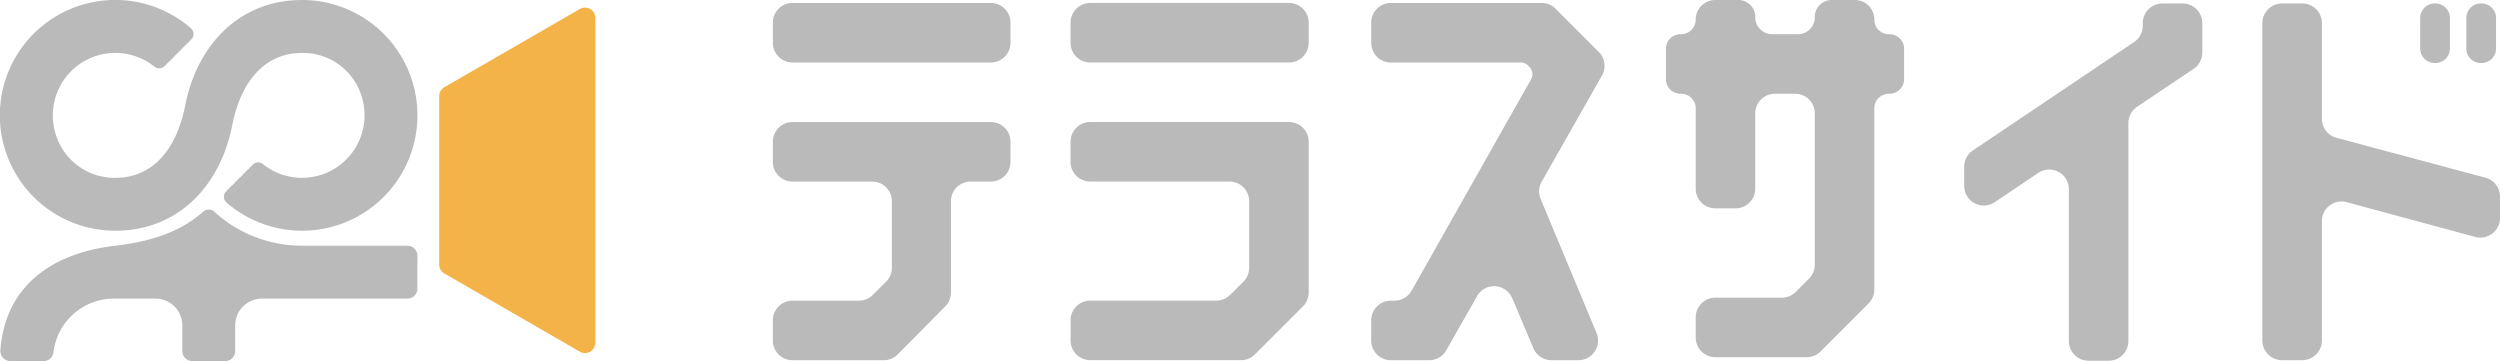
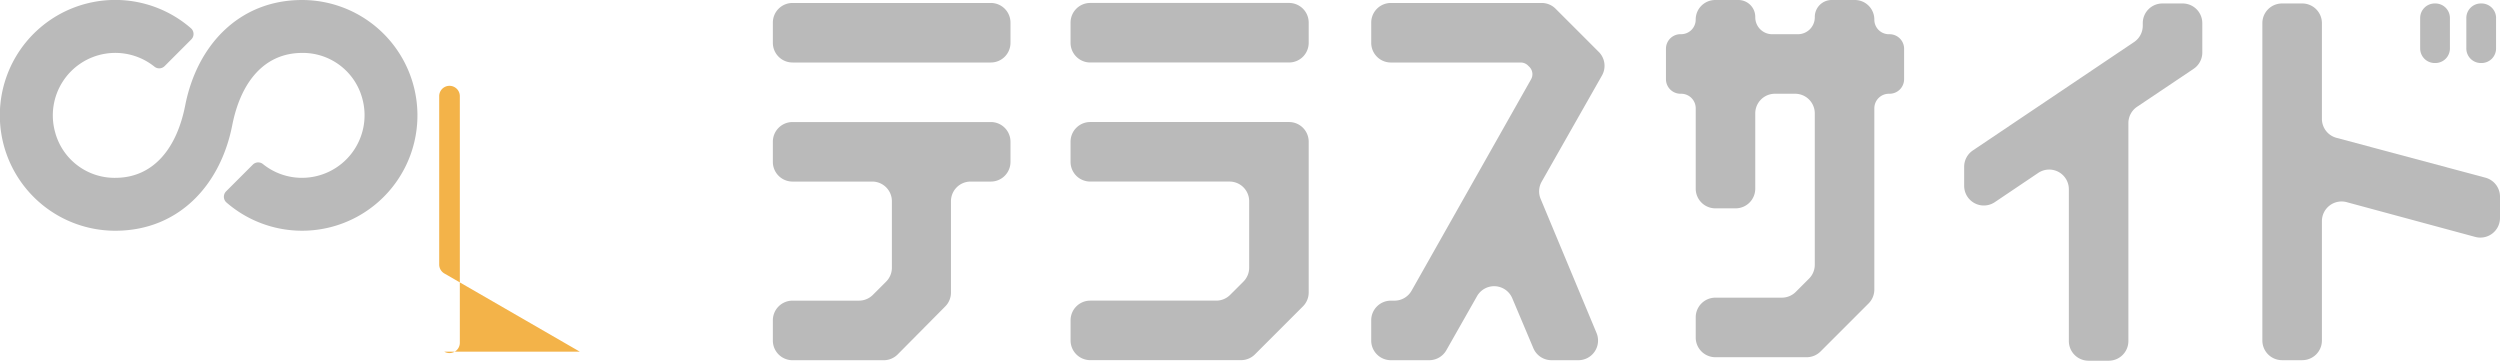
<svg xmlns="http://www.w3.org/2000/svg" width="320" height="46.217" viewBox="0 0 320 46.217">
  <defs>
    <clipPath id="a">
      <rect width="320" height="46.217" fill="none" />
    </clipPath>
  </defs>
  <g transform="translate(0)">
    <g transform="translate(0 0)" clip-path="url(#a)">
      <path d="M14.962,29.531c7.91-.093,13.248-5.8,14.76-13.48,1.128-5.733,4.222-9.218,8.829-9.276a7.878,7.878,0,0,1,7.835,5.879A8.012,8.012,0,0,1,38.666,22.76a7.93,7.93,0,0,1-5-1.753.973.973,0,0,0-1.3.06L28.94,24.493a.98.98,0,0,0,.055,1.431A14.766,14.766,0,1,0,38.666,0C30.65,0,25.23,5.74,23.708,13.484c-1.126,5.733-4.222,9.22-8.829,9.276a7.877,7.877,0,0,1-7.835-5.879A8,8,0,0,1,19.765,8.529a.975.975,0,0,0,1.3-.061l3.424-3.426a.982.982,0,0,0-.056-1.434,14.771,14.771,0,1,0-9.472,25.924" transform="translate(0 0.001)" fill="#bababa" />
-       <path d="M51.906,44.632,34.56,34.618a1.32,1.32,0,0,1-.658-1.144V11.921a1.322,1.322,0,0,1,.658-1.144L51.906.763a1.322,1.322,0,0,1,1.982,1.144V43.488a1.321,1.321,0,0,1-1.982,1.144" transform="translate(22.316 0.385)" fill="#f3b349" />
-       <path d="M53.413,22.087A1.286,1.286,0,0,0,52.127,20.8H38.647a16.609,16.609,0,0,1-11.221-4.343,1.08,1.08,0,0,0-1.443-.007c-2.94,2.623-6.738,3.819-11.236,4.35C5.553,21.888.572,26.811.031,34.192a1.288,1.288,0,0,0,1.287,1.375H5.552A1.267,1.267,0,0,0,6.82,34.484a7.8,7.8,0,0,1,7.926-6.912h5.144A3.428,3.428,0,0,1,23.318,31v3.282A1.285,1.285,0,0,0,24.6,35.567h4.2a1.286,1.286,0,0,0,1.287-1.285V31a3.427,3.427,0,0,1,3.428-3.428H52.127a1.286,1.286,0,0,0,1.285-1.285Z" transform="translate(0.018 10.65)" fill="#bababa" />
+       <path d="M51.906,44.632,34.56,34.618a1.32,1.32,0,0,1-.658-1.144V11.921a1.322,1.322,0,0,1,.658-1.144a1.322,1.322,0,0,1,1.982,1.144V43.488a1.321,1.321,0,0,1-1.982,1.144" transform="translate(22.316 0.385)" fill="#f3b349" />
      <path d="M87.556,7.849H62.173a2.517,2.517,0,0,1-2.517-2.516V2.746A2.517,2.517,0,0,1,62.173.229H87.556a2.516,2.516,0,0,1,2.517,2.517V5.333a2.516,2.516,0,0,1-2.517,2.516m-27.9,12.726V17.987a2.517,2.517,0,0,1,2.517-2.517H87.556a2.516,2.516,0,0,1,2.517,2.517v2.587a2.516,2.516,0,0,1-2.517,2.516H84.971a2.517,2.517,0,0,0-2.517,2.517V37.3a2.513,2.513,0,0,1-.73,1.771l-6.089,6.141a2.513,2.513,0,0,1-1.786.745H62.173a2.517,2.517,0,0,1-2.517-2.517V40.848a2.517,2.517,0,0,1,2.517-2.516h8.505a2.518,2.518,0,0,0,1.779-.738l1.7-1.7a2.512,2.512,0,0,0,.736-1.779V25.607A2.516,2.516,0,0,0,72.38,23.09H62.173a2.517,2.517,0,0,1-2.517-2.516" transform="translate(39.269 0.151)" fill="#bababa" />
      <path d="M113.117,2.745V5.332A2.517,2.517,0,0,1,110.6,7.849H85.152a2.518,2.518,0,0,1-2.517-2.517V2.745A2.518,2.518,0,0,1,85.152.228H110.6a2.517,2.517,0,0,1,2.517,2.517m0,15.241v19.3a2.512,2.512,0,0,1-.736,1.779l-6.147,6.147a2.512,2.512,0,0,1-1.779.736h-19.3a2.517,2.517,0,0,1-2.517-2.516V40.847a2.517,2.517,0,0,1,2.517-2.516h16.125a2.523,2.523,0,0,0,1.781-.736l1.7-1.7a2.517,2.517,0,0,0,.738-1.779V25.606a2.515,2.515,0,0,0-2.516-2.516H85.152a2.518,2.518,0,0,1-2.517-2.517V17.986a2.518,2.518,0,0,1,2.517-2.517H110.6a2.517,2.517,0,0,1,2.517,2.517" transform="translate(54.396 0.15)" fill="#bababa" />
      <path d="M159.076,6.243v3.9A1.861,1.861,0,0,1,157.216,12h-.088a1.862,1.862,0,0,0-1.862,1.862V37.059a2.523,2.523,0,0,1-.736,1.781l-6.147,6.146a2.512,2.512,0,0,1-1.781.738H134.92a2.518,2.518,0,0,1-2.517-2.517V40.619A2.518,2.518,0,0,1,134.92,38.1h8.507a2.523,2.523,0,0,0,1.781-.736l1.7-1.7a2.517,2.517,0,0,0,.735-1.778V14.518A2.514,2.514,0,0,0,145.129,12H142.54a2.515,2.515,0,0,0-2.516,2.516v9.636a2.516,2.516,0,0,1-2.516,2.516H134.92a2.517,2.517,0,0,1-2.517-2.516V13.865A1.86,1.86,0,0,0,130.542,12h-.086a1.863,1.863,0,0,1-1.862-1.862v-3.9a1.863,1.863,0,0,1,1.862-1.862h.086A1.861,1.861,0,0,0,132.4,2.519V2.494A2.5,2.5,0,0,1,134.9,0h2.962a2.163,2.163,0,0,1,2.164,2.164v.053a2.166,2.166,0,0,0,2.164,2.164h3.293a2.164,2.164,0,0,0,2.162-2.164V2.164A2.164,2.164,0,0,1,149.81,0h2.962a2.494,2.494,0,0,1,2.494,2.494v.025a1.863,1.863,0,0,0,1.862,1.862h.088a1.861,1.861,0,0,1,1.861,1.862" transform="translate(84.649 0)" fill="#bababa" />
      <path d="M180.98,8.636l-7.233,4.854a2.518,2.518,0,0,0-1.114,2.089v27.9a2.517,2.517,0,0,1-2.517,2.516h-2.587a2.517,2.517,0,0,1-2.517-2.516V24.046a2.516,2.516,0,0,0-3.92-2.089L155.534,25.7a2.517,2.517,0,0,1-3.922-2.088V21.169a2.518,2.518,0,0,1,1.113-2.089L173.36,5.206a2.514,2.514,0,0,0,1.113-2.089V2.784A2.517,2.517,0,0,1,176.99.268h2.587a2.517,2.517,0,0,1,2.517,2.516V6.546a2.516,2.516,0,0,1-1.114,2.089" transform="translate(99.801 0.176)" fill="#bababa" />
      <path d="M205.048,25v2.721a2.515,2.515,0,0,1-3.171,2.428L185.424,25.7a2.516,2.516,0,0,0-3.171,2.431V43.409a2.518,2.518,0,0,1-2.519,2.517h-2.587a2.518,2.518,0,0,1-2.517-2.517V2.785A2.518,2.518,0,0,1,177.147.268h2.587a2.518,2.518,0,0,1,2.519,2.517V15.036a2.513,2.513,0,0,0,1.866,2.431l19.063,5.1A2.513,2.513,0,0,1,205.048,25M194.829,6.025V2.13A1.863,1.863,0,0,1,196.692.268h.083a1.862,1.862,0,0,1,1.862,1.862v3.9a1.86,1.86,0,0,1-1.862,1.861h-.083a1.861,1.861,0,0,1-1.862-1.861m9.714-3.9v3.9a1.86,1.86,0,0,1-1.862,1.861H202.6a1.86,1.86,0,0,1-1.862-1.861V2.13A1.862,1.862,0,0,1,202.6.268h.085a1.862,1.862,0,0,1,1.862,1.862" transform="translate(114.952 0.176)" fill="#bababa" />
      <path d="M127.529,25.31l7.154,17.158a2.516,2.516,0,0,1-2.322,3.486h-3.448a2.514,2.514,0,0,1-2.317-1.539l-2.7-6.394a2.517,2.517,0,0,0-4.507-.265l-3.932,6.925a2.521,2.521,0,0,1-2.189,1.274h-4.912a2.516,2.516,0,0,1-2.514-2.517V40.85a2.516,2.516,0,0,1,2.514-2.517h.463a2.514,2.514,0,0,0,2.191-1.279L126.305,10a1.326,1.326,0,0,0-.216-1.59l-.172-.169a1.322,1.322,0,0,0-.935-.39H108.358a2.515,2.515,0,0,1-2.514-2.516V2.746A2.515,2.515,0,0,1,108.358.229h19.305a2.515,2.515,0,0,1,1.778.736l5.529,5.529a2.515,2.515,0,0,1,.408,3.023L127.663,23.1a2.516,2.516,0,0,0-.134,2.21" transform="translate(69.673 0.151)" fill="#bababa" />
    </g>
  </g>
</svg>